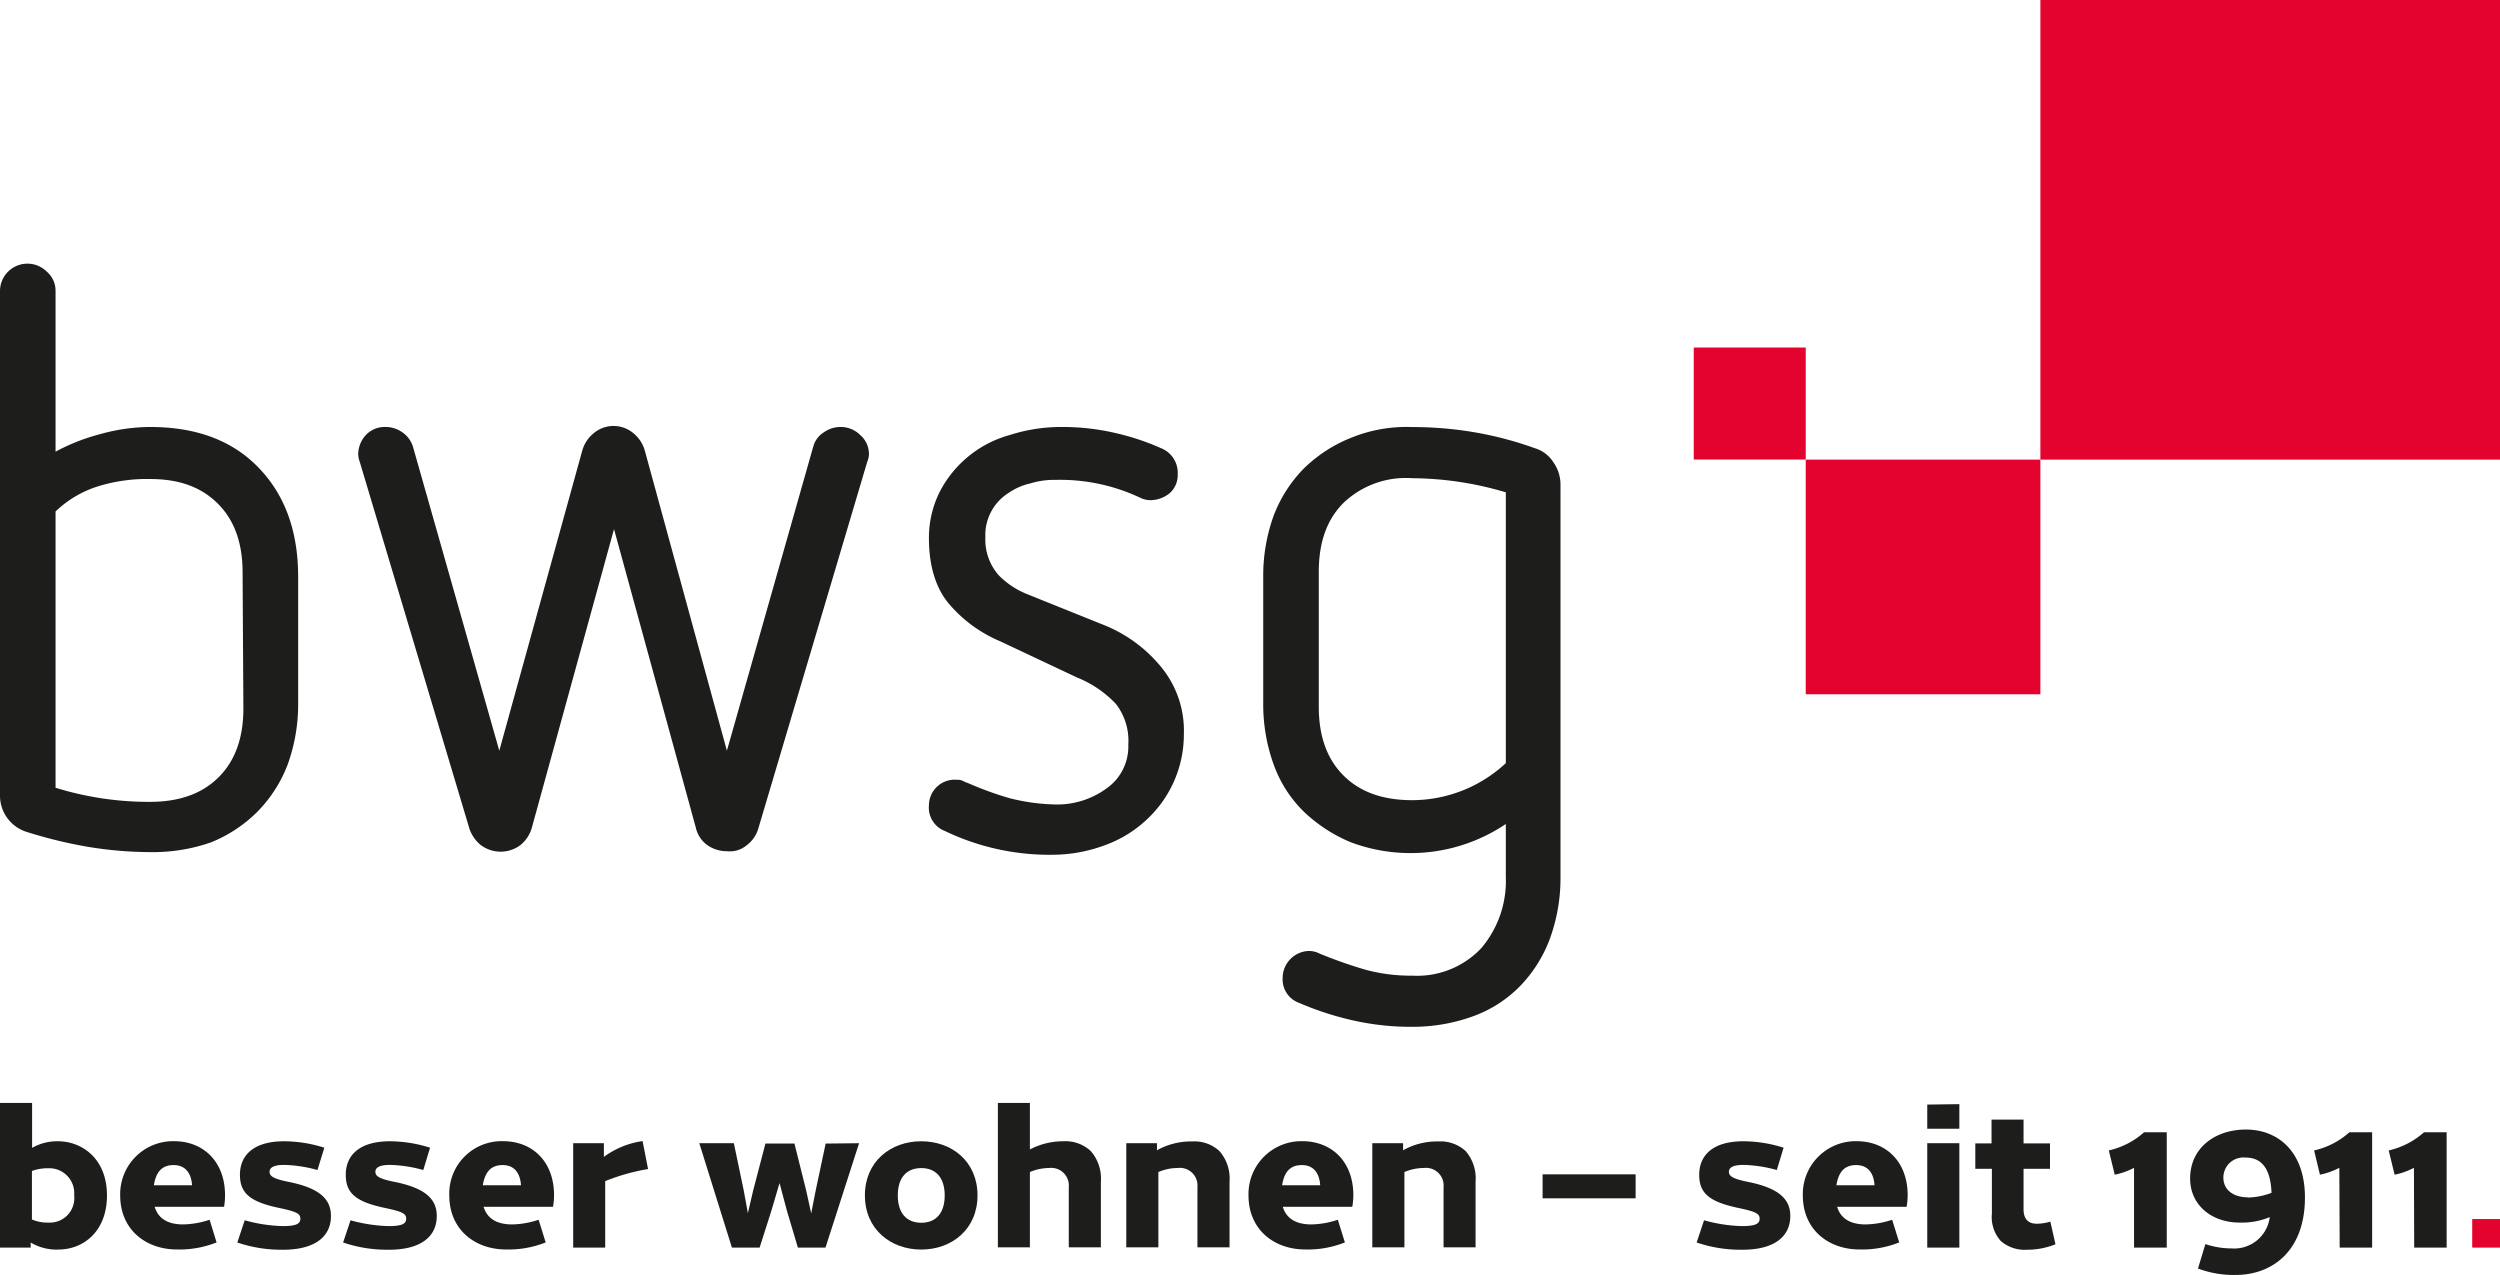
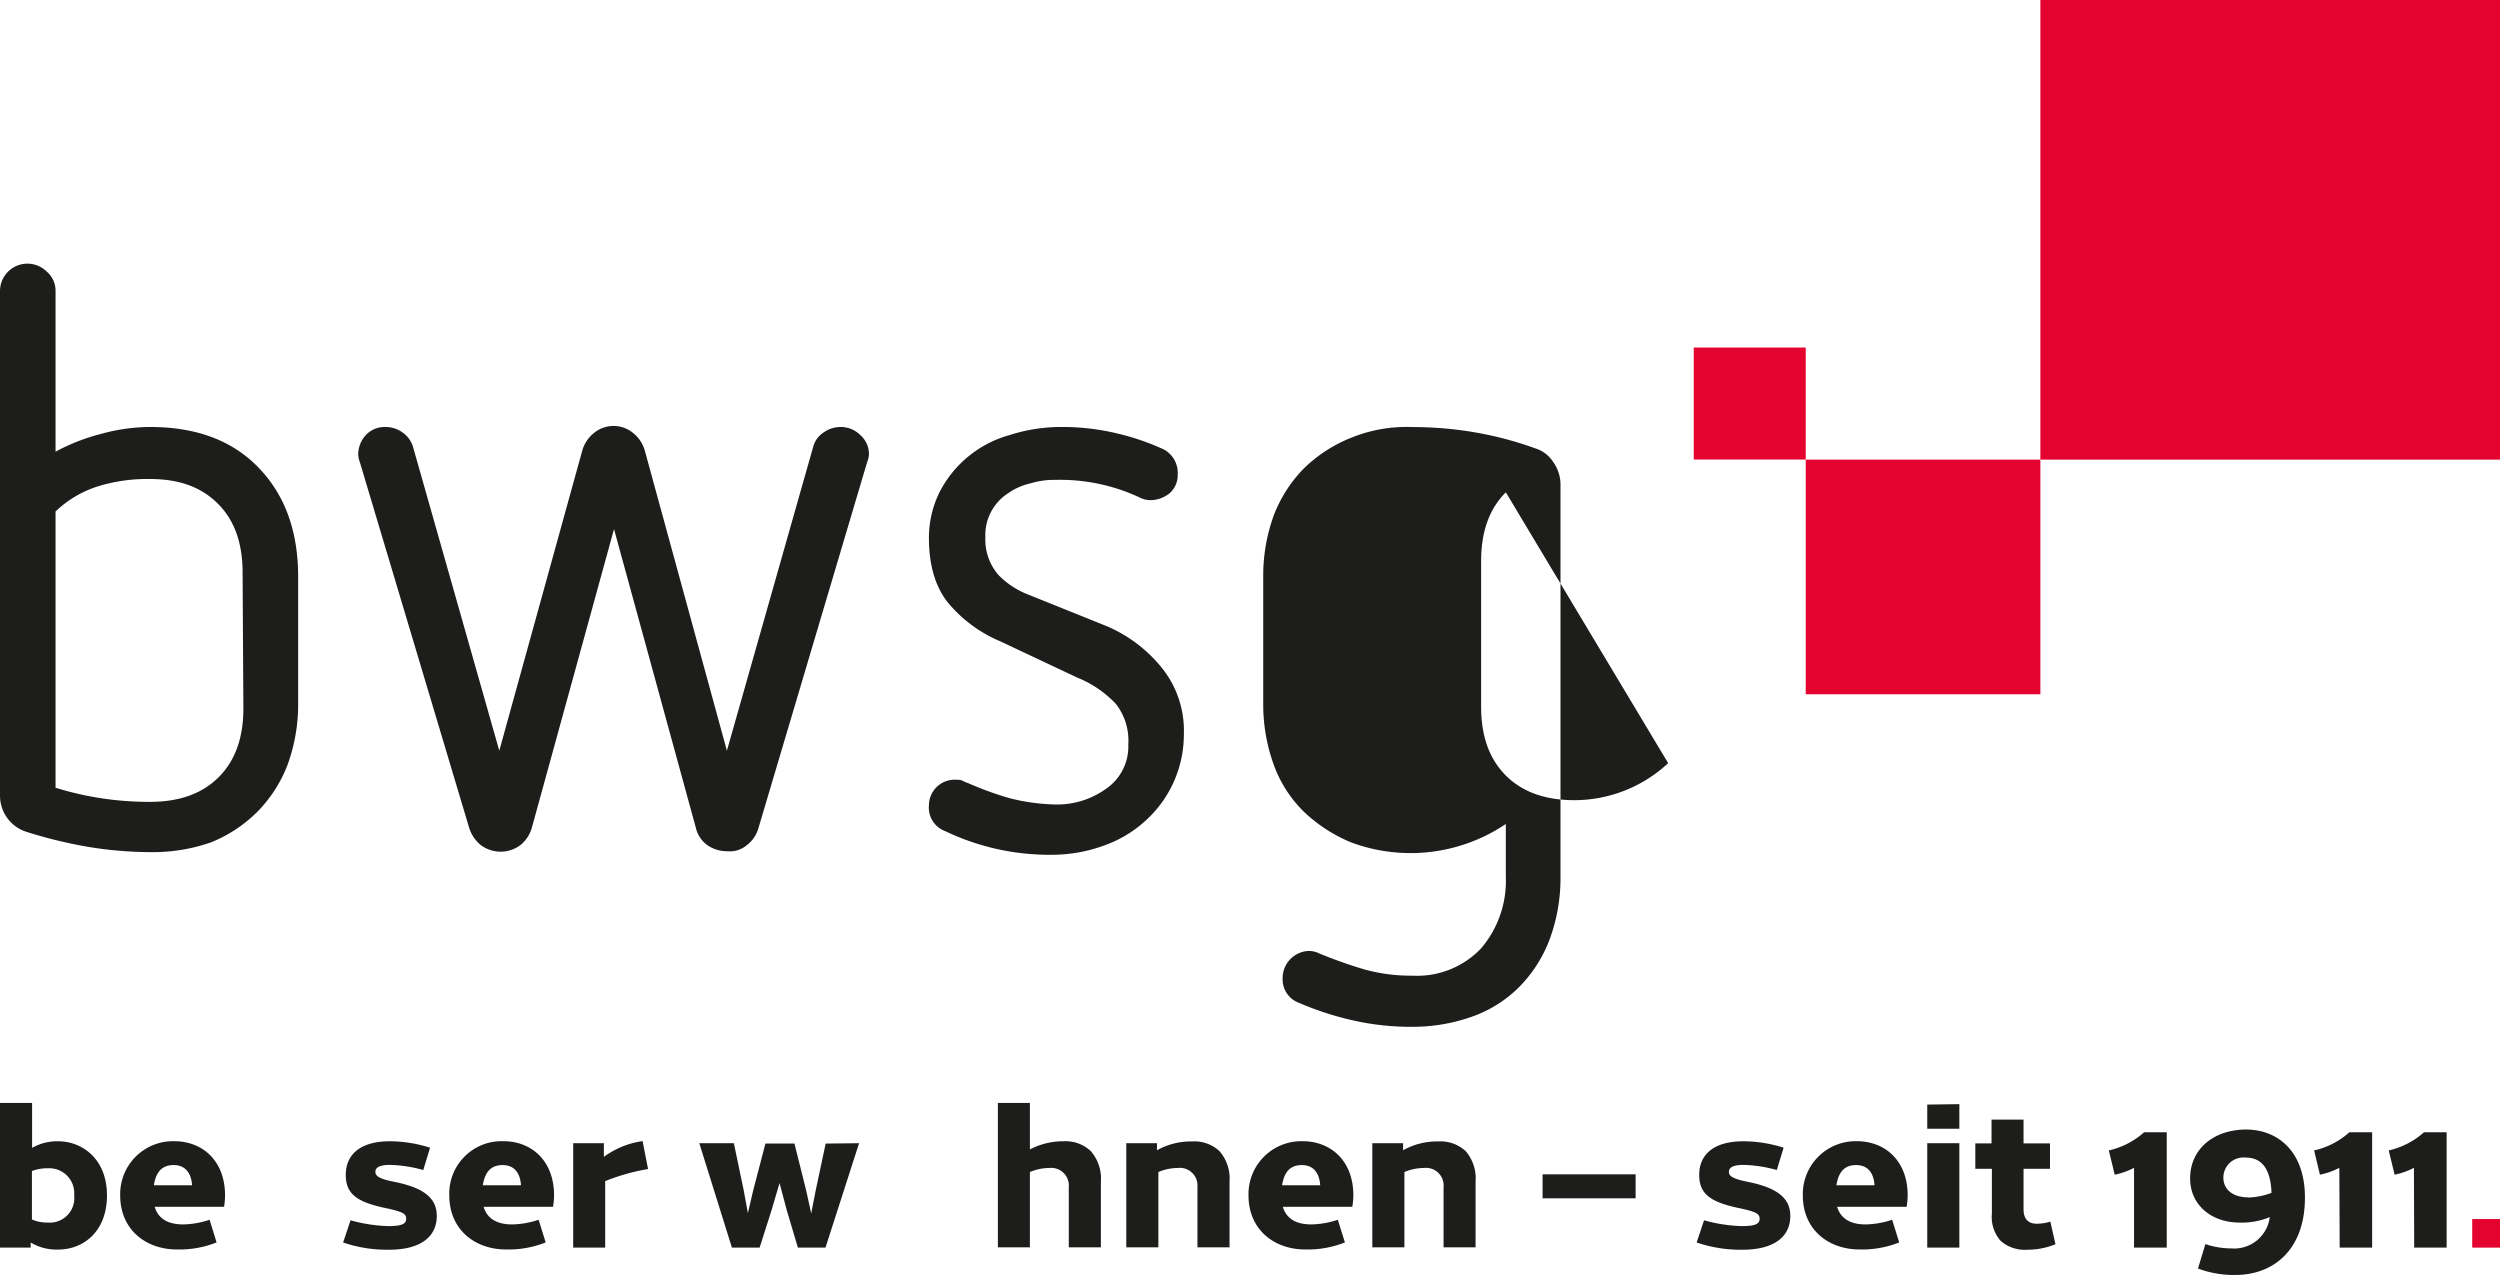
<svg xmlns="http://www.w3.org/2000/svg" viewBox="0 0 283.5 144.58">
  <defs>
    <style>.cls-1 {
                            fill: #e4032e;
                        }

                        .cls-2 {
                            fill: #1d1d1b;
                        }</style>
  </defs>
  <g id="Ebene_2" data-name="Ebene 2">
    <g id="Ebene_1-2" data-name="Ebene 1">
      <rect class="cls-1" x="231.38" width="52.12" height="52.12" />
      <rect class="cls-1" x="204.77" y="52.12" width="26.61" height="26.61" />
      <rect class="cls-1" x="192.07" y="39.41" width="12.7" height="12.7" />
      <path class="cls-2" d="M27.51,64.92c0-3.3-.9-5.9-2.8-7.8s-4.4-2.8-7.7-2.8a18.86,18.86,0,0,0-5.8.8A12.25,12.25,0,0,0,6.3,58V89.33A35.65,35.65,0,0,0,17,90.93c3.3,0,5.9-.9,7.8-2.8s2.8-4.5,2.8-7.8ZM17,96.63A43.85,43.85,0,0,1,9.8,96,52,52,0,0,1,3,94.33a4.3,4.3,0,0,1-3-4.1V33a3.11,3.11,0,0,1,5.3-2.2,2.84,2.84,0,0,1,1,2.2V51.22a22.54,22.54,0,0,1,5.1-2,21.18,21.18,0,0,1,5.61-.8c5.2,0,9.3,1.5,12.3,4.6s4.5,7.2,4.5,12.4V79.83a20,20,0,0,1-1.2,6.9,15.54,15.54,0,0,1-3.4,5.3,15.8,15.8,0,0,1-5.3,3.5,20,20,0,0,1-6.9,1.1" />
      <path class="cls-2" d="M69.63,60,60.32,93.83a3.9,3.9,0,0,1-1.3,2,3.75,3.75,0,0,1-4.5,0,4.07,4.07,0,0,1-1.3-1.9L40.81,52.42a2.9,2.9,0,0,1-.19-.9,3.27,3.27,0,0,1,.79-2.1,2.92,2.92,0,0,1,2.31-1,3.29,3.29,0,0,1,1.9.6,3.11,3.11,0,0,1,1.2,1.6l9.8,34.51,9.4-34a3.9,3.9,0,0,1,1.3-2,3.49,3.49,0,0,1,4.51,0,3.9,3.9,0,0,1,1.3,2l9.3,34,9.8-34.51a2.76,2.76,0,0,1,1.2-1.6,3.29,3.29,0,0,1,1.9-.6,3.13,3.13,0,0,1,2.21.9,2.87,2.87,0,0,1,1,2.2,2.68,2.68,0,0,1-.21.9L86,93.93a3.63,3.63,0,0,1-1.3,1.9,2.93,2.93,0,0,1-2.2.7,3.89,3.89,0,0,1-2.3-.7,3.36,3.36,0,0,1-1.3-2Z" />
      <path class="cls-2" d="M113.44,72.73a15.54,15.54,0,0,1-5.7-4.11c-1.6-1.8-2.4-4.4-2.4-7.6a11.67,11.67,0,0,1,1.2-5.2,12.76,12.76,0,0,1,8-6.5,19,19,0,0,1,5.8-.9,26.35,26.35,0,0,1,6.21.7,27.75,27.75,0,0,1,5.1,1.7,3,3,0,0,1,1.9,3,2.72,2.72,0,0,1-.9,2.1,3.49,3.49,0,0,1-2.2.8,2.66,2.66,0,0,1-1.2-.3,21.28,21.28,0,0,0-9.61-2,9,9,0,0,0-2.8.4,7.07,7.07,0,0,0-2.5,1.1,5.64,5.64,0,0,0-2.6,5,6.13,6.13,0,0,0,1.5,4.3,9.45,9.45,0,0,0,3.1,2.1l8.7,3.5a16.11,16.11,0,0,1,6.71,4.91,11.34,11.34,0,0,1,2.5,7.5,13.16,13.16,0,0,1-4.2,9.7,13.67,13.67,0,0,1-4.71,2.9,17.13,17.13,0,0,1-5.9,1.1,27.41,27.41,0,0,1-12.3-2.7,2.83,2.83,0,0,1-1.8-2.9,2.92,2.92,0,0,1,3.2-2.9,1.27,1.27,0,0,1,.6.1,4.88,4.88,0,0,0,.7.3,37.53,37.53,0,0,0,4.7,1.7,23.22,23.22,0,0,0,5.2.7,9.49,9.49,0,0,0,5.71-1.8,5.8,5.8,0,0,0,2.5-5,6.81,6.81,0,0,0-1.4-4.6,12.43,12.43,0,0,0-4.41-3Z" />
-       <path class="cls-2" d="M170.76,55.83a37.8,37.8,0,0,0-10.6-1.6,10.24,10.24,0,0,0-7.81,2.8c-1.9,1.9-2.8,4.5-2.8,7.8V80.14c0,3.3.9,5.9,2.8,7.8s4.5,2.8,7.81,2.8a15.63,15.63,0,0,0,10.6-4.2Zm0,37.61a19.33,19.33,0,0,1-17.51,2.1,17.3,17.3,0,0,1-5.4-3.5,14.19,14.19,0,0,1-3.4-5.3,20,20,0,0,1-1.2-6.9V65.33a20,20,0,0,1,1.2-6.9,15.54,15.54,0,0,1,3.4-5.3,16.22,16.22,0,0,1,5.4-3.5,16.57,16.57,0,0,1,6.91-1.2,41.65,41.65,0,0,1,7.1.6,40.08,40.08,0,0,1,6.8,1.8,3.75,3.75,0,0,1,2.1,1.6,4.38,4.38,0,0,1,.8,2.5V99.54a20,20,0,0,1-1.2,6.9,15.41,15.41,0,0,1-3.4,5.4,14.19,14.19,0,0,1-5.3,3.4,20,20,0,0,1-6.9,1.2,29.77,29.77,0,0,1-6.61-.7,34.46,34.46,0,0,1-6.2-2,2.83,2.83,0,0,1-1.9-2.8,3.08,3.08,0,0,1,2.9-3.1h.1a2.66,2.66,0,0,1,1.2.3,52.65,52.65,0,0,0,5.1,1.8,19.64,19.64,0,0,0,5.41.7,10,10,0,0,0,7.8-3.1,11.78,11.78,0,0,0,2.8-8.1Z" />
+       <path class="cls-2" d="M170.76,55.83c-1.9,1.9-2.8,4.5-2.8,7.8V80.14c0,3.3.9,5.9,2.8,7.8s4.5,2.8,7.81,2.8a15.63,15.63,0,0,0,10.6-4.2Zm0,37.61a19.33,19.33,0,0,1-17.51,2.1,17.3,17.3,0,0,1-5.4-3.5,14.19,14.19,0,0,1-3.4-5.3,20,20,0,0,1-1.2-6.9V65.33a20,20,0,0,1,1.2-6.9,15.54,15.54,0,0,1,3.4-5.3,16.22,16.22,0,0,1,5.4-3.5,16.57,16.57,0,0,1,6.91-1.2,41.65,41.65,0,0,1,7.1.6,40.08,40.08,0,0,1,6.8,1.8,3.75,3.75,0,0,1,2.1,1.6,4.38,4.38,0,0,1,.8,2.5V99.54a20,20,0,0,1-1.2,6.9,15.41,15.41,0,0,1-3.4,5.4,14.19,14.19,0,0,1-5.3,3.4,20,20,0,0,1-6.9,1.2,29.77,29.77,0,0,1-6.61-.7,34.46,34.46,0,0,1-6.2-2,2.83,2.83,0,0,1-1.9-2.8,3.08,3.08,0,0,1,2.9-3.1h.1a2.66,2.66,0,0,1,1.2.3,52.65,52.65,0,0,0,5.1,1.8,19.64,19.64,0,0,0,5.41.7,10,10,0,0,0,7.8-3.1,11.78,11.78,0,0,0,2.8-8.1Z" />
      <path class="cls-2" d="M12.13,135.56c0,4.15-2.73,6.14-5.52,6.14a5.71,5.71,0,0,1-3.13-.8v.58H0V125.07H3.64v5.1a5.7,5.7,0,0,1,2.93-.75C9.32,129.42,12.13,131.41,12.13,135.56Zm-3.72,0a2.83,2.83,0,0,0-2.93-3.08,5.17,5.17,0,0,0-1.86.31v5.5a4.44,4.44,0,0,0,1.9.35A2.77,2.77,0,0,0,8.41,135.56Z" />
      <path class="cls-2" d="M25.41,136.85H17.54c.4,1.33,1.48,2,3.23,2a10.08,10.08,0,0,0,3-.53l.79,2.57a11.36,11.36,0,0,1-4.5.8c-3.46,0-6.43-2.19-6.43-6.14a6,6,0,0,1,6.1-6.14c3.3,0,5.79,2.28,5.79,6.14A8.5,8.5,0,0,1,25.41,136.85Zm-8-2.44h4.37c-.09-1.38-.76-2.29-2.09-2.29S17.69,132.9,17.45,134.41Z" />
-       <path class="cls-2" d="M36.78,130.15,36,132.68a15.35,15.35,0,0,0-3.77-.58c-1.17,0-1.66.29-1.66.78s.42.8,2.19,1.15c3.49.71,4.77,1.95,4.77,3.86,0,2.33-1.79,3.83-5.43,3.83a15.54,15.54,0,0,1-5.19-.82l.84-2.52a17.58,17.58,0,0,0,4.31.66c1.55,0,2-.27,2-.84s-.4-.8-2.5-1.24c-3.22-.69-4.35-1.67-4.35-3.73,0-2.3,1.64-3.81,5-3.81A15.27,15.27,0,0,1,36.78,130.15Z" />
      <path class="cls-2" d="M48.77,130.15,48,132.68a15.35,15.35,0,0,0-3.77-.58c-1.17,0-1.66.29-1.66.78s.42.8,2.2,1.15c3.48.71,4.76,1.95,4.76,3.86,0,2.33-1.79,3.83-5.43,3.83a15.54,15.54,0,0,1-5.19-.82l.84-2.52a17.58,17.58,0,0,0,4.31.66c1.55,0,2-.27,2-.84s-.4-.8-2.5-1.24c-3.22-.69-4.35-1.67-4.35-3.73,0-2.3,1.64-3.81,5-3.81A15.27,15.27,0,0,1,48.77,130.15Z" />
      <path class="cls-2" d="M62.71,136.85H54.84c.4,1.33,1.49,2,3.24,2a10,10,0,0,0,3-.53l.8,2.57a11.36,11.36,0,0,1-4.5.8c-3.46,0-6.43-2.19-6.43-6.14a5.94,5.94,0,0,1,6.1-6.14c3.3,0,5.78,2.28,5.78,6.14A7.39,7.39,0,0,1,62.71,136.85Zm-8-2.44h4.37c-.09-1.38-.75-2.29-2.08-2.29S55,132.9,54.75,134.41Z" />
      <path class="cls-2" d="M68.63,133.94v7.54H65V129.64h3.48v1.55a9.7,9.7,0,0,1,4.39-1.79l.62,3.17A23.22,23.22,0,0,0,68.63,133.94Z" />
      <path class="cls-2" d="M97.42,129.64l-3.81,11.84H90.48l-1.24-4.17-.84-3.15-.93,3.15-1.33,4.17H83l-3.7-11.84h3.92L84.34,135l.47,2.57.6-2.57,1.39-5.32h3.29L91.42,135l.57,2.6.51-2.6,1.13-5.32Z" />
-       <path class="cls-2" d="M110.85,135.56c0,3.86-2.94,6.14-6.38,6.14s-6.39-2.28-6.39-6.14,2.93-6.14,6.39-6.14S110.85,131.7,110.85,135.56Zm-3.72,0c0-2-1-3.1-2.66-3.1s-2.66,1.08-2.66,3.1,1,3.1,2.66,3.1S107.13,137.58,107.13,135.56Z" />
      <path class="cls-2" d="M124.84,134v7.45H121.2v-6.83a2,2,0,0,0-2.23-2.17,5.66,5.66,0,0,0-2.18.46v8.54h-3.63V125.07h3.63v5.28a8.05,8.05,0,0,1,3.79-.93,4.19,4.19,0,0,1,3.11,1.11A4.73,4.73,0,0,1,124.84,134Z" />
      <path class="cls-2" d="M139.43,134v7.45h-3.64v-6.83a2,2,0,0,0-2.24-2.17,5.63,5.63,0,0,0-2.19.46v8.54h-3.64V129.64h3.48v.8a7.9,7.9,0,0,1,4-1,4.15,4.15,0,0,1,3.1,1.11A4.73,4.73,0,0,1,139.43,134Z" />
      <path class="cls-2" d="M153.35,136.85h-7.88c.4,1.33,1.49,2,3.24,2a10,10,0,0,0,3-.53l.8,2.57a11.36,11.36,0,0,1-4.5.8c-3.46,0-6.43-2.19-6.43-6.14a6,6,0,0,1,6.1-6.14c3.3,0,5.79,2.28,5.79,6.14A8.5,8.5,0,0,1,153.35,136.85Zm-8-2.44h4.36c-.09-1.38-.75-2.29-2.08-2.29S145.63,132.9,145.39,134.41Z" />
      <path class="cls-2" d="M167.33,134v7.45H163.7v-6.83a2,2,0,0,0-2.24-2.17,5.68,5.68,0,0,0-2.2.46v8.54h-3.64V129.64h3.49v.8a7.86,7.86,0,0,1,4-1,4.18,4.18,0,0,1,3.11,1.11A4.73,4.73,0,0,1,167.33,134Z" />
      <path class="cls-2" d="M185.48,133.17v2.72H174.93v-2.72Z" />
      <path class="cls-2" d="M202.26,130.15l-.77,2.53a15.42,15.42,0,0,0-3.77-.58c-1.18,0-1.66.29-1.66.78s.42.8,2.19,1.15c3.48.71,4.77,1.95,4.77,3.86,0,2.33-1.8,3.83-5.43,3.83a15.5,15.5,0,0,1-5.19-.82l.84-2.52a17.44,17.44,0,0,0,4.3.66c1.55,0,2-.27,2-.84s-.4-.8-2.51-1.24c-3.21-.69-4.34-1.67-4.34-3.73,0-2.3,1.64-3.81,5-3.81A15.2,15.2,0,0,1,202.26,130.15Z" />
      <path class="cls-2" d="M216.21,136.85h-7.88c.4,1.33,1.49,2,3.24,2a10,10,0,0,0,3-.53l.8,2.57a11.36,11.36,0,0,1-4.5.8c-3.46,0-6.43-2.19-6.43-6.14a6,6,0,0,1,6.1-6.14c3.3,0,5.79,2.28,5.79,6.14A8.5,8.5,0,0,1,216.21,136.85Zm-8-2.44h4.36c-.08-1.38-.75-2.29-2.08-2.29S208.49,132.9,208.25,134.41Z" />
      <path class="cls-2" d="M222.19,125.21V128h-3.64v-2.74Zm0,4.43v11.84h-3.64V129.64Z" />
      <path class="cls-2" d="M233.09,141.1a8.54,8.54,0,0,1-3.21.62,4.13,4.13,0,0,1-3-1,4.07,4.07,0,0,1-1-3.1v-5.08H224v-2.88h1.84v-2.7h3.63v2.7h3v2.88h-3v4.57c0,1.13.53,1.66,1.51,1.66a5.21,5.21,0,0,0,1.53-.24Z" />
      <path class="cls-2" d="M242,132.43a8.1,8.1,0,0,1-2.19.78l-.67-2.75a9,9,0,0,0,4-2.06h2.57v13.08H242Z" />
      <path class="cls-2" d="M261.38,135.8c0,6.06-3.7,8.78-7.87,8.78a11.53,11.53,0,0,1-4.26-.73l.84-2.77a9.31,9.31,0,0,0,2.95.49,4.06,4.06,0,0,0,4.35-3.55,8.23,8.23,0,0,1-3.42.62c-3.19,0-5.61-2-5.61-5,0-3.44,2.8-5.55,6.34-5.55S261.38,130.5,261.38,135.8Zm-6.45,0a8.12,8.12,0,0,0,2.66-.53c-.11-3-1.31-4-2.93-4a2.28,2.28,0,0,0-2.53,2.26C252.13,135,253.35,135.78,254.93,135.78Z" />
      <path class="cls-2" d="M265.28,132.43a8.3,8.3,0,0,1-2.2.78l-.66-2.75a8.92,8.92,0,0,0,4-2.06H269v13.08h-3.68Z" />
      <path class="cls-2" d="M273.74,132.43a8.1,8.1,0,0,1-2.19.78l-.67-2.75a9,9,0,0,0,4-2.06h2.57v13.08h-3.68Z" />
      <path class="cls-1" d="M283.5,138.24v3.24h-3.15v-3.24Z" />
    </g>
  </g>
</svg>